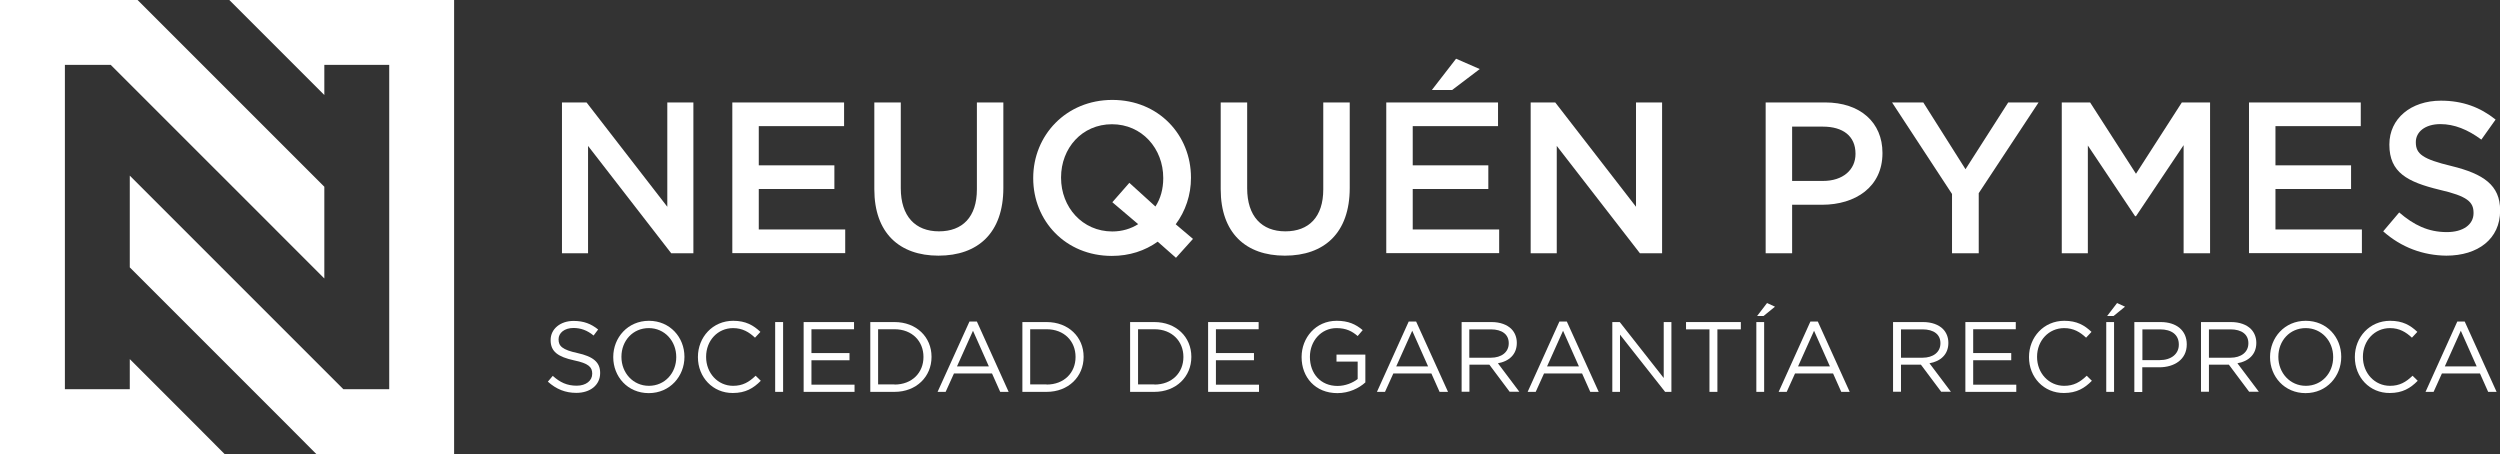
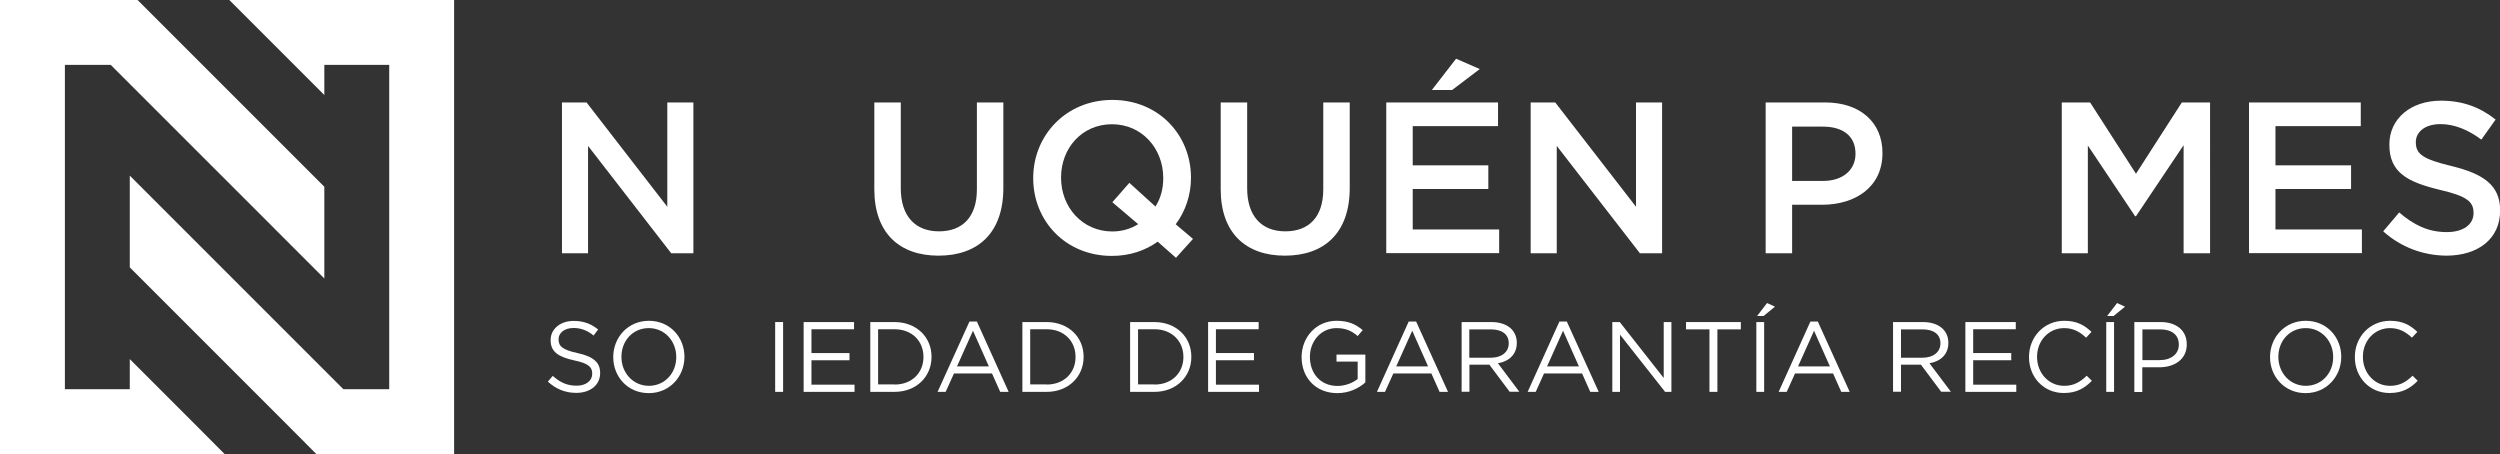
<svg xmlns="http://www.w3.org/2000/svg" version="1.1" id="Layer_1" x="0px" y="0px" viewBox="0 0 198.41 36.04" style="enable-background:new 0 0 198.41 36.04;" xml:space="preserve">
  <rect x="0" y="0" width="198.41" height="36.04" fill="#333333" stroke="none" />
  <style type="text/css">
	.st0{fill:#FFFFFF;}
</style>
  <g>
    <g>
      <polygon class="st0" points="25.74,14.82 25.74,22.1 23.09,19.45 19.45,15.81 15.81,12.17 8.79,5.15 5.15,5.15 5.15,30.89     10.3,30.89 10.3,28.5 12.17,30.37 12.69,30.89 15.81,34.01 17.83,36.04 0,36.04 0,0 10.92,0 19.45,8.53 23.09,12.17   " />
      <g>
        <polygon class="st0" points="36.04,0 36.04,36.04 25.11,36.04 23.09,34.01 19.97,30.89 19.45,30.37 10.3,21.22 10.3,13.94      12.17,15.81 19.45,23.09 23.09,26.73 27.25,30.89 30.89,30.89 30.89,5.15 25.74,5.15 25.74,7.54 23.35,5.15 23.09,4.89      19.45,1.25 18.2,0    " />
      </g>
    </g>
    <g>
      <path class="st0" d="M44.6,8.13h1.95l6.41,8.28V8.13h2.07V20.1h-1.76l-6.6-8.52v8.52H44.6V8.13z" />
-       <path class="st0" d="M58.12,8.13h8.87v1.88h-6.77v3.11h6v1.88h-6v3.21h6.86v1.88h-8.96V8.13z" />
      <path class="st0" d="M69.39,15.02V8.13h2.1v6.81c0,2.22,1.15,3.42,3.03,3.42c1.86,0,3.01-1.13,3.01-3.33V8.13h2.1v6.79    c0,3.57-2.02,5.37-5.15,5.37C71.38,20.29,69.39,18.49,69.39,15.02z" />
      <path class="st0" d="M91.88,19.18c-1.01,0.72-2.24,1.13-3.64,1.13c-3.68,0-6.24-2.79-6.24-6.16v-0.03c0-3.37,2.6-6.19,6.28-6.19    s6.24,2.79,6.24,6.16v0.03c0,1.35-0.43,2.63-1.21,3.68l1.37,1.16l-1.35,1.5L91.88,19.18z M90.33,17.79l-2.05-1.74l1.35-1.54    l2.07,1.88c0.41-0.63,0.62-1.4,0.62-2.24v-0.03c0-2.33-1.69-4.26-4.07-4.26c-2.38,0-4.04,1.9-4.04,4.22v0.03    c0,2.33,1.69,4.26,4.07,4.26C89.06,18.37,89.76,18.15,90.33,17.79z" />
      <path class="st0" d="M96.88,15.02V8.13h2.1v6.81c0,2.22,1.15,3.42,3.03,3.42c1.86,0,3.01-1.13,3.01-3.33V8.13h2.1v6.79    c0,3.57-2.02,5.37-5.15,5.37C98.87,20.29,96.88,18.49,96.88,15.02z" />
      <path class="st0" d="M110.02,8.13h8.87v1.88h-6.77v3.11h6v1.88h-6v3.21h6.86v1.88h-8.96V8.13z M115.56,4.66l1.88,0.82l-2.19,1.66    h-1.61L115.56,4.66z" />
      <path class="st0" d="M121.48,8.13h1.95l6.41,8.28V8.13h2.07V20.1h-1.76l-6.6-8.52v8.52h-2.07V8.13z" />
      <path class="st0" d="M140.13,8.13h4.72c2.79,0,4.55,1.59,4.55,4v0.03c0,2.68-2.15,4.09-4.79,4.09h-2.38v3.85h-2.1V8.13z     M144.68,14.36c1.59,0,2.58-0.89,2.58-2.14v-0.03c0-1.4-1.01-2.14-2.58-2.14h-2.45v4.31H144.68z" />
-       <path class="st0" d="M154.91,15.38l-4.75-7.25h2.48l3.35,5.3l3.39-5.3h2.41l-4.75,7.2v4.77h-2.12V15.38z" />
      <path class="st0" d="M163.64,8.13h2.24l3.64,5.66l3.64-5.66h2.24V20.1h-2.1v-8.58l-3.78,5.64h-0.07l-3.75-5.61v8.55h-2.07V8.13z" />
      <path class="st0" d="M178.49,8.13h8.87v1.88h-6.77v3.11h6v1.88h-6v3.21h6.86v1.88h-8.96V8.13z" />
      <path class="st0" d="M189.14,18.36l1.27-1.5c1.15,0.99,2.29,1.56,3.78,1.56c1.3,0,2.12-0.6,2.12-1.5v-0.03    c0-0.86-0.48-1.32-2.7-1.83c-2.55-0.62-3.98-1.37-3.98-3.57v-0.03c0-2.05,1.71-3.47,4.09-3.47c1.74,0,3.13,0.53,4.34,1.5    l-1.13,1.59c-1.08-0.8-2.15-1.23-3.25-1.23c-1.23,0-1.95,0.63-1.95,1.42v0.03c0,0.92,0.55,1.33,2.84,1.88    c2.53,0.62,3.85,1.52,3.85,3.51v0.03c0,2.24-1.76,3.57-4.27,3.57C192.31,20.27,190.58,19.64,189.14,18.36z" />
    </g>
    <g>
      <path class="st0" d="M43.48,30.29l0.39-0.46c0.58,0.52,1.13,0.78,1.9,0.78c0.74,0,1.23-0.4,1.23-0.94v-0.02    c0-0.51-0.28-0.81-1.44-1.05c-1.27-0.28-1.86-0.69-1.86-1.6v-0.02c0-0.87,0.77-1.51,1.82-1.51c0.81,0,1.39,0.23,1.95,0.68    l-0.36,0.48c-0.51-0.42-1.03-0.6-1.6-0.6c-0.72,0-1.18,0.4-1.18,0.89v0.02c0,0.52,0.29,0.82,1.5,1.08c1.23,0.27,1.8,0.72,1.8,1.57    v0.02c0,0.95-0.79,1.57-1.89,1.57C44.87,31.18,44.15,30.89,43.48,30.29z" />
      <path class="st0" d="M48.67,28.35v-0.02c0-1.53,1.15-2.87,2.83-2.87s2.82,1.32,2.82,2.85v0.02c0,1.53-1.15,2.87-2.83,2.87    C49.8,31.2,48.67,29.88,48.67,28.35z M53.67,28.35v-0.02c0-1.26-0.92-2.29-2.18-2.29c-1.27,0-2.17,1.01-2.17,2.27v0.02    c0,1.26,0.92,2.29,2.18,2.29C52.76,30.62,53.67,29.61,53.67,28.35z" />
-       <path class="st0" d="M55.39,28.35v-0.02c0-1.57,1.17-2.87,2.8-2.87c1,0,1.61,0.36,2.16,0.88l-0.43,0.46    c-0.47-0.44-0.99-0.76-1.74-0.76c-1.23,0-2.14,1-2.14,2.27v0.02c0,1.28,0.93,2.29,2.14,2.29c0.76,0,1.26-0.29,1.79-0.8l0.41,0.4    c-0.58,0.59-1.21,0.97-2.22,0.97C56.57,31.2,55.39,29.94,55.39,28.35z" />
      <path class="st0" d="M61.52,25.56h0.63v5.54h-0.63V25.56z" />
      <path class="st0" d="M63.77,25.56h4.01v0.57h-3.38v1.89h3.02v0.57h-3.02v1.94h3.42v0.57h-4.04V25.56z" />
      <path class="st0" d="M69.07,25.56h1.92c1.74,0,2.94,1.19,2.94,2.75v0.02c0,1.56-1.2,2.77-2.94,2.77h-1.92V25.56z M70.99,30.52    c1.4,0,2.3-0.95,2.3-2.18v-0.02c0-1.23-0.89-2.19-2.3-2.19h-1.3v4.38H70.99z" />
      <path class="st0" d="M76.94,25.52h0.59l2.52,5.58h-0.67l-0.65-1.46h-3.02l-0.66,1.46h-0.64L76.94,25.52z M78.48,29.08l-1.26-2.83    l-1.27,2.83H78.48z" />
      <path class="st0" d="M81.14,25.56h1.92c1.74,0,2.94,1.19,2.94,2.75v0.02c0,1.56-1.2,2.77-2.94,2.77h-1.92V25.56z M83.06,30.52    c1.4,0,2.3-0.95,2.3-2.18v-0.02c0-1.23-0.89-2.19-2.3-2.19h-1.3v4.38H83.06z" />
      <path class="st0" d="M89.69,25.56h1.92c1.74,0,2.94,1.19,2.94,2.75v0.02c0,1.56-1.2,2.77-2.94,2.77h-1.92V25.56z M91.62,30.52    c1.4,0,2.3-0.95,2.3-2.18v-0.02c0-1.23-0.9-2.19-2.3-2.19h-1.3v4.38H91.62z" />
      <path class="st0" d="M95.88,25.56h4.01v0.57H96.5v1.89h3.02v0.57H96.5v1.94h3.42v0.57h-4.04V25.56z" />
      <path class="st0" d="M103.3,28.35v-0.02c0-1.52,1.12-2.87,2.78-2.87c0.93,0,1.51,0.27,2.07,0.74l-0.4,0.47    c-0.43-0.37-0.9-0.63-1.68-0.63c-1.23,0-2.11,1.04-2.11,2.27v0.02c0,1.32,0.85,2.3,2.19,2.3c0.63,0,1.22-0.25,1.6-0.55V28.7h-1.68    v-0.56h2.29v2.21c-0.51,0.46-1.29,0.85-2.22,0.85C104.38,31.2,103.3,29.93,103.3,28.35z" />
      <path class="st0" d="M111.8,25.52h0.59l2.53,5.58h-0.67l-0.65-1.46h-3.02l-0.66,1.46h-0.64L111.8,25.52z M113.34,29.08l-1.26-2.83    l-1.27,2.83H113.34z" />
      <path class="st0" d="M116,25.56h2.38c0.68,0,1.23,0.21,1.57,0.55c0.27,0.27,0.43,0.66,0.43,1.09v0.02c0,0.92-0.63,1.46-1.5,1.61    l1.7,2.26h-0.77l-1.61-2.15h-1.58v2.15H116V25.56z M118.32,28.39c0.83,0,1.42-0.43,1.42-1.14v-0.02c0-0.68-0.52-1.09-1.42-1.09    h-1.71v2.25H118.32z" />
      <path class="st0" d="M123.76,25.52h0.59l2.53,5.58h-0.67l-0.65-1.46h-3.02l-0.66,1.46h-0.64L123.76,25.52z M125.31,29.08    l-1.26-2.83l-1.27,2.83H125.31z" />
      <path class="st0" d="M127.96,25.56h0.59l3.49,4.44v-4.44h0.61v5.54h-0.5l-3.58-4.54v4.54h-0.61V25.56z" />
      <path class="st0" d="M135.67,26.14h-1.86v-0.58h4.35v0.58h-1.86v4.96h-0.63V26.14z" />
      <path class="st0" d="M139.39,25.56h0.62v5.54h-0.62V25.56z M140.24,24.05l0.63,0.29l-0.91,0.74h-0.51L140.24,24.05z" />
      <path class="st0" d="M143.68,25.52h0.59l2.53,5.58h-0.67l-0.65-1.46h-3.02l-0.66,1.46h-0.64L143.68,25.52z M145.23,29.08    l-1.26-2.83l-1.27,2.83H145.23z" />
      <path class="st0" d="M150.25,25.56h2.38c0.68,0,1.23,0.21,1.57,0.55c0.27,0.27,0.43,0.66,0.43,1.09v0.02    c0,0.92-0.63,1.46-1.5,1.61l1.7,2.26h-0.77l-1.61-2.15h-1.58v2.15h-0.63V25.56z M152.58,28.39c0.83,0,1.42-0.43,1.42-1.14v-0.02    c0-0.68-0.52-1.09-1.42-1.09h-1.71v2.25H152.58z" />
      <path class="st0" d="M155.97,25.56h4.01v0.57h-3.38v1.89h3.02v0.57h-3.02v1.94h3.42v0.57h-4.04V25.56z" />
      <path class="st0" d="M161.03,28.35v-0.02c0-1.57,1.17-2.87,2.8-2.87c1.01,0,1.61,0.36,2.16,0.88l-0.43,0.46    c-0.47-0.44-0.99-0.76-1.74-0.76c-1.23,0-2.15,1-2.15,2.27v0.02c0,1.28,0.93,2.29,2.15,2.29c0.76,0,1.26-0.29,1.79-0.8l0.41,0.4    c-0.58,0.59-1.21,0.97-2.22,0.97C162.2,31.2,161.03,29.94,161.03,28.35z" />
      <path class="st0" d="M167.16,25.56h0.62v5.54h-0.62V25.56z M168.02,24.05l0.63,0.29l-0.91,0.74h-0.51L168.02,24.05z" />
      <path class="st0" d="M169.41,25.56h2.07c1.25,0,2.07,0.67,2.07,1.76v0.02c0,1.2-1,1.81-2.18,1.81h-1.35v1.96h-0.63V25.56z     M171.4,28.58c0.92,0,1.52-0.49,1.52-1.22v-0.02c0-0.79-0.59-1.2-1.49-1.2h-1.4v2.44H171.4z" />
-       <path class="st0" d="M174.69,25.56h2.38c0.68,0,1.23,0.21,1.57,0.55c0.27,0.27,0.43,0.66,0.43,1.09v0.02    c0,0.92-0.63,1.46-1.5,1.61l1.7,2.26h-0.77l-1.61-2.15h-1.58v2.15h-0.63V25.56z M177.02,28.39c0.83,0,1.42-0.43,1.42-1.14v-0.02    c0-0.68-0.52-1.09-1.42-1.09h-1.71v2.25H177.02z" />
      <path class="st0" d="M180.16,28.35v-0.02c0-1.53,1.15-2.87,2.83-2.87c1.69,0,2.82,1.32,2.82,2.85v0.02c0,1.53-1.15,2.87-2.83,2.87    S180.16,29.88,180.16,28.35z M185.17,28.35v-0.02c0-1.26-0.92-2.29-2.18-2.29c-1.27,0-2.17,1.01-2.17,2.27v0.02    c0,1.26,0.92,2.29,2.18,2.29C184.26,30.62,185.17,29.61,185.17,28.35z" />
      <path class="st0" d="M186.89,28.35v-0.02c0-1.57,1.17-2.87,2.8-2.87c1.01,0,1.61,0.36,2.16,0.88l-0.43,0.46    c-0.47-0.44-0.99-0.76-1.74-0.76c-1.23,0-2.15,1-2.15,2.27v0.02c0,1.28,0.93,2.29,2.15,2.29c0.76,0,1.26-0.29,1.79-0.8l0.41,0.4    c-0.58,0.59-1.21,0.97-2.22,0.97C188.06,31.2,186.89,29.94,186.89,28.35z" />
-       <path class="st0" d="M195.02,25.52h0.59l2.53,5.58h-0.67l-0.65-1.46h-3.02l-0.66,1.46h-0.64L195.02,25.52z M196.56,29.08    l-1.26-2.83l-1.27,2.83H196.56z" />
    </g>
  </g>
</svg>